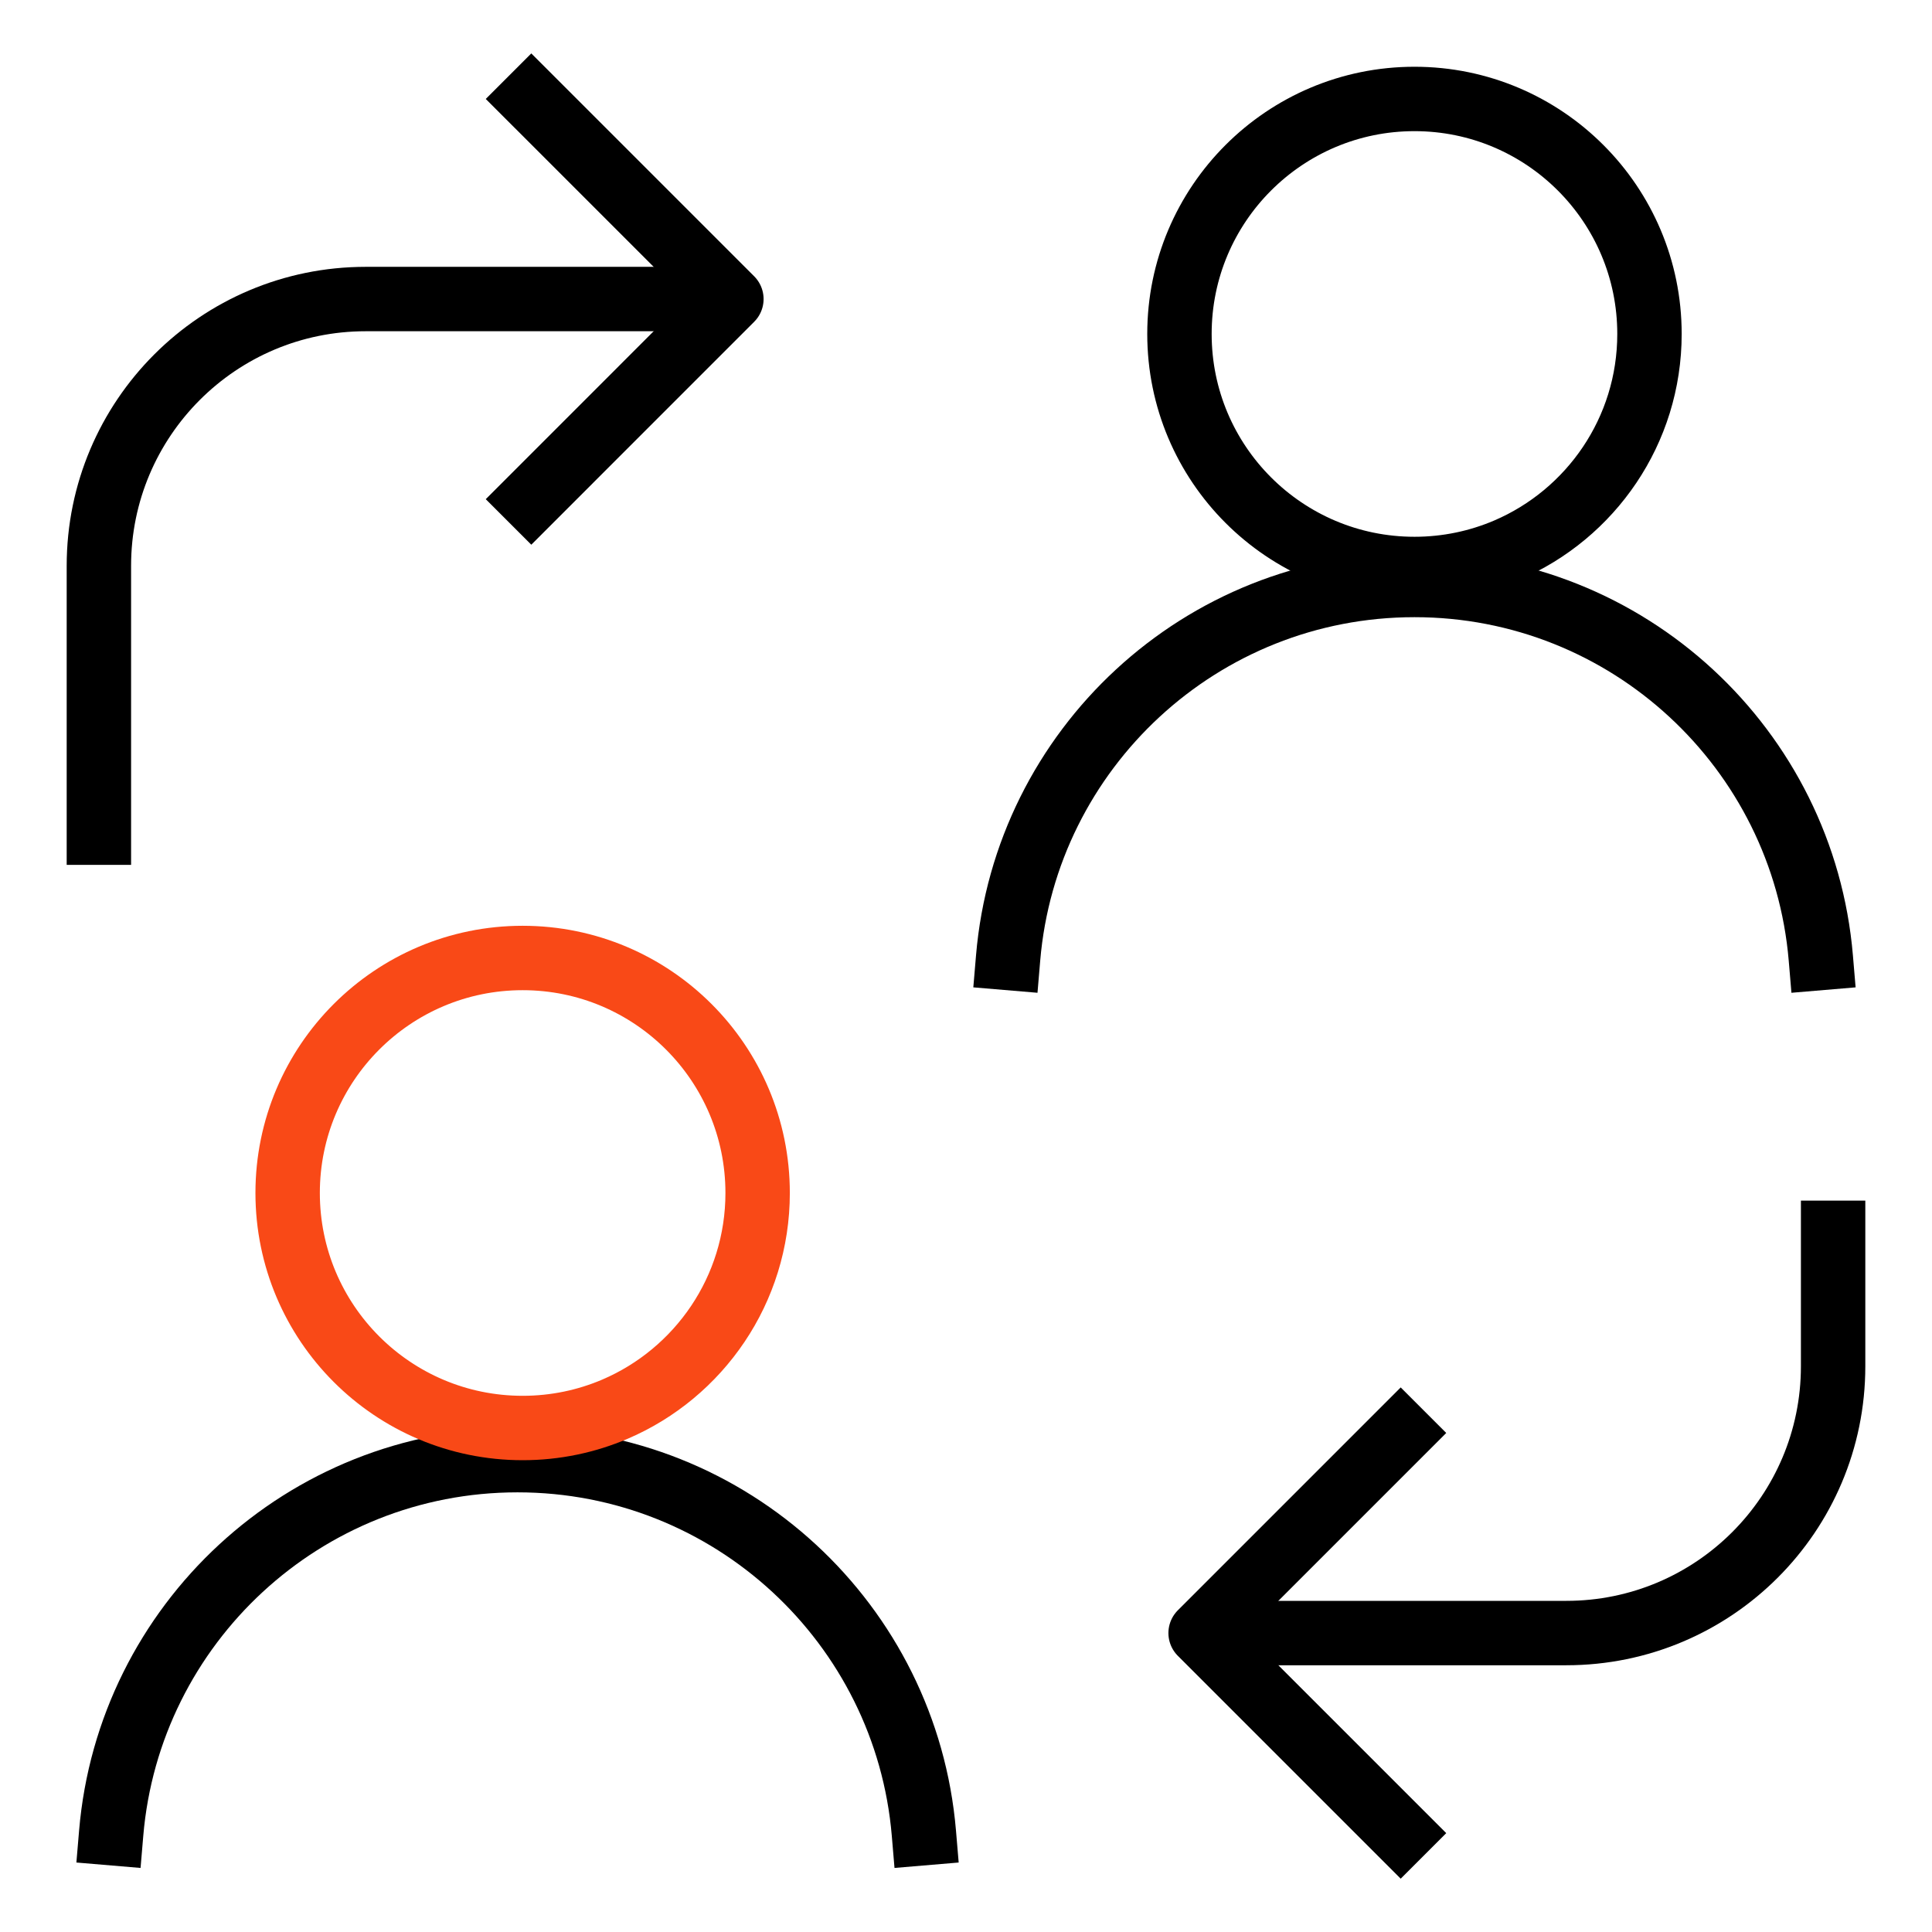
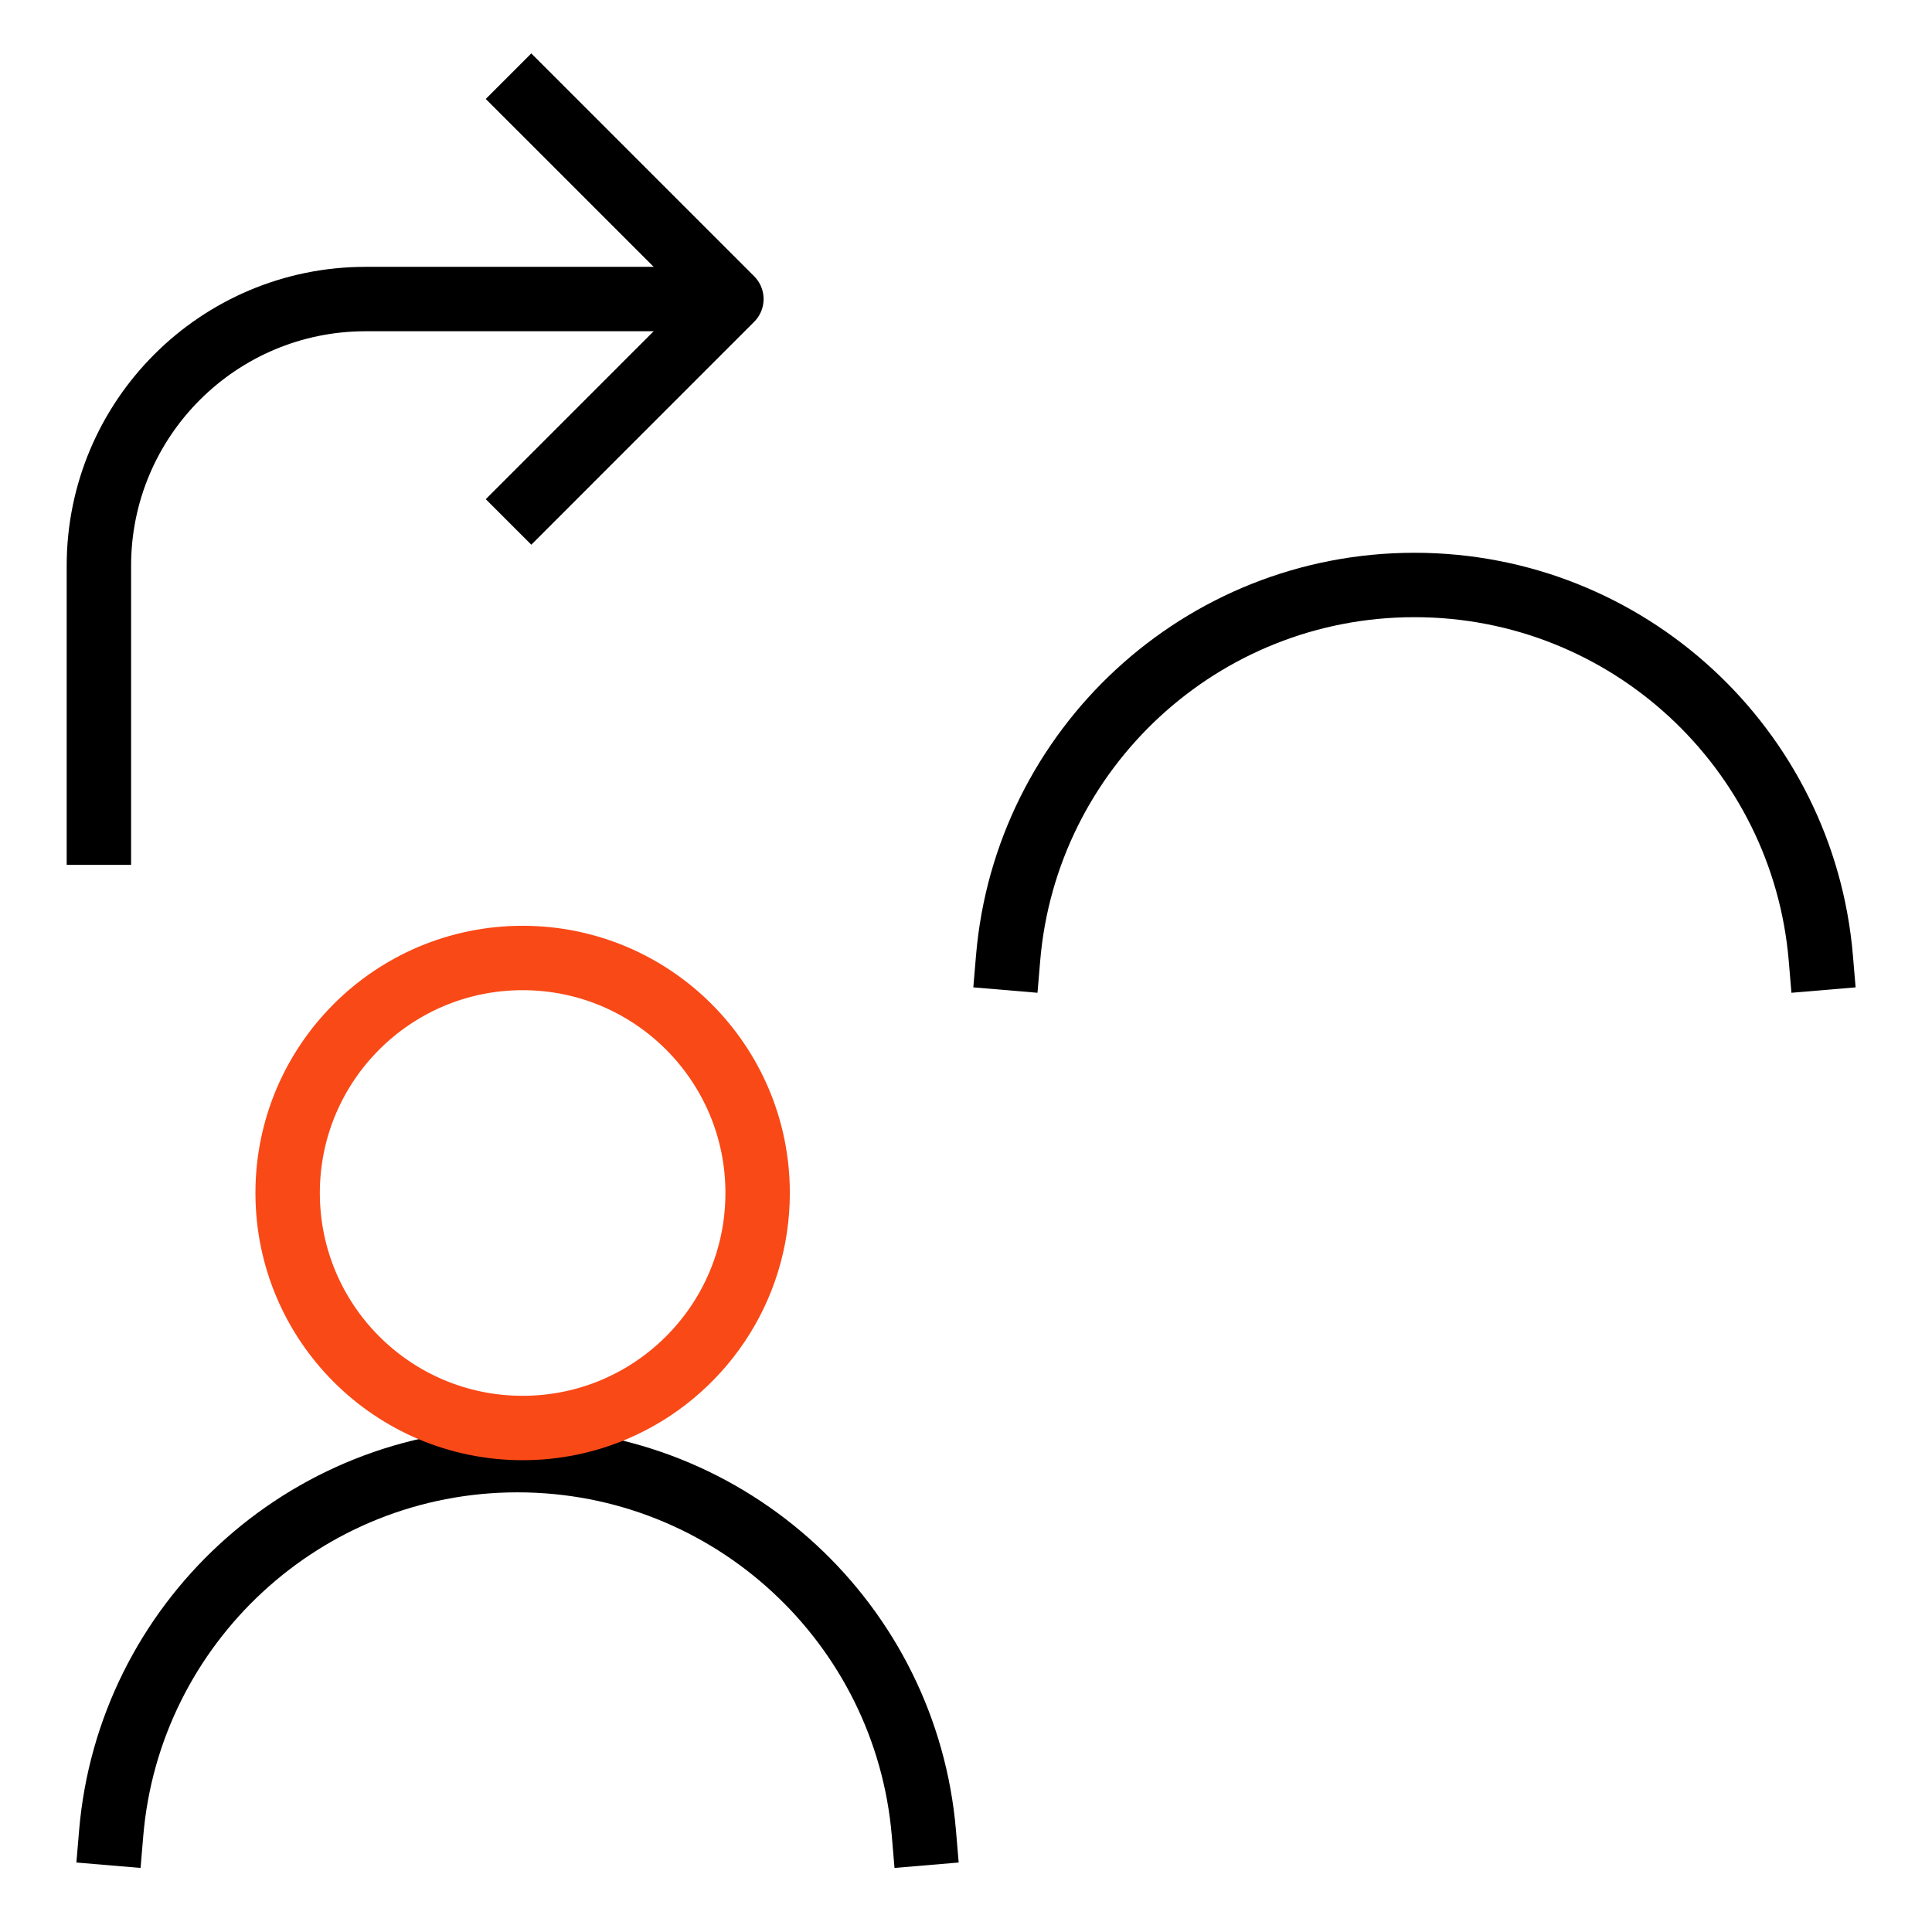
<svg xmlns="http://www.w3.org/2000/svg" width="60" height="60" viewBox="0 0 60 60" fill="none">
-   <path d="M36.629 10.371C36.629 14.402 39.897 17.67 43.928 17.67C44.946 17.67 45.916 17.461 46.798 17.084C49.401 15.969 51.226 13.383 51.226 10.371C51.226 6.341 47.958 3.073 43.928 3.073C39.897 3.073 36.629 6.341 36.629 10.371Z" stroke="black" stroke-width="2" stroke-linecap="round" stroke-linejoin="round" />
  <path d="M28.692 56.93C28.144 50.441 22.703 45.346 16.072 45.346C9.442 45.346 4.001 50.441 3.453 56.93" stroke="black" stroke-width="2" stroke-linecap="square" stroke-linejoin="round" />
  <path d="M56.547 29.751C55.999 23.262 50.558 18.167 43.928 18.167C37.297 18.167 31.856 23.262 31.308 29.751" stroke="black" stroke-width="2" stroke-linecap="square" stroke-linejoin="round" />
  <path d="M3.071 25.859V17.573C3.071 12.997 6.781 9.287 11.357 9.287H21.714" stroke="black" stroke-width="2" stroke-linecap="square" stroke-linejoin="round" />
  <path d="M16.5 3.073L22.714 9.287L16.5 15.502" stroke="black" stroke-width="2" stroke-linecap="square" stroke-linejoin="round" />
-   <path d="M56.929 38.287V42.43C56.929 47.007 53.219 50.716 48.643 50.716H38.286" stroke="black" stroke-width="2" stroke-linecap="square" stroke-linejoin="round" />
-   <path d="M43.5 44.502L37.286 50.716L43.5 56.93" stroke="black" stroke-width="2" stroke-linecap="square" stroke-linejoin="round" />
  <path d="M8.933 37.049C8.933 41.08 12.2 44.348 16.231 44.348C17.25 44.348 18.22 44.139 19.101 43.762C21.705 42.647 23.529 40.061 23.529 37.049C23.529 33.019 20.262 29.751 16.231 29.751C12.2 29.751 8.933 33.019 8.933 37.049Z" stroke="#F94917" stroke-width="2" stroke-linecap="round" stroke-linejoin="round" />
</svg>